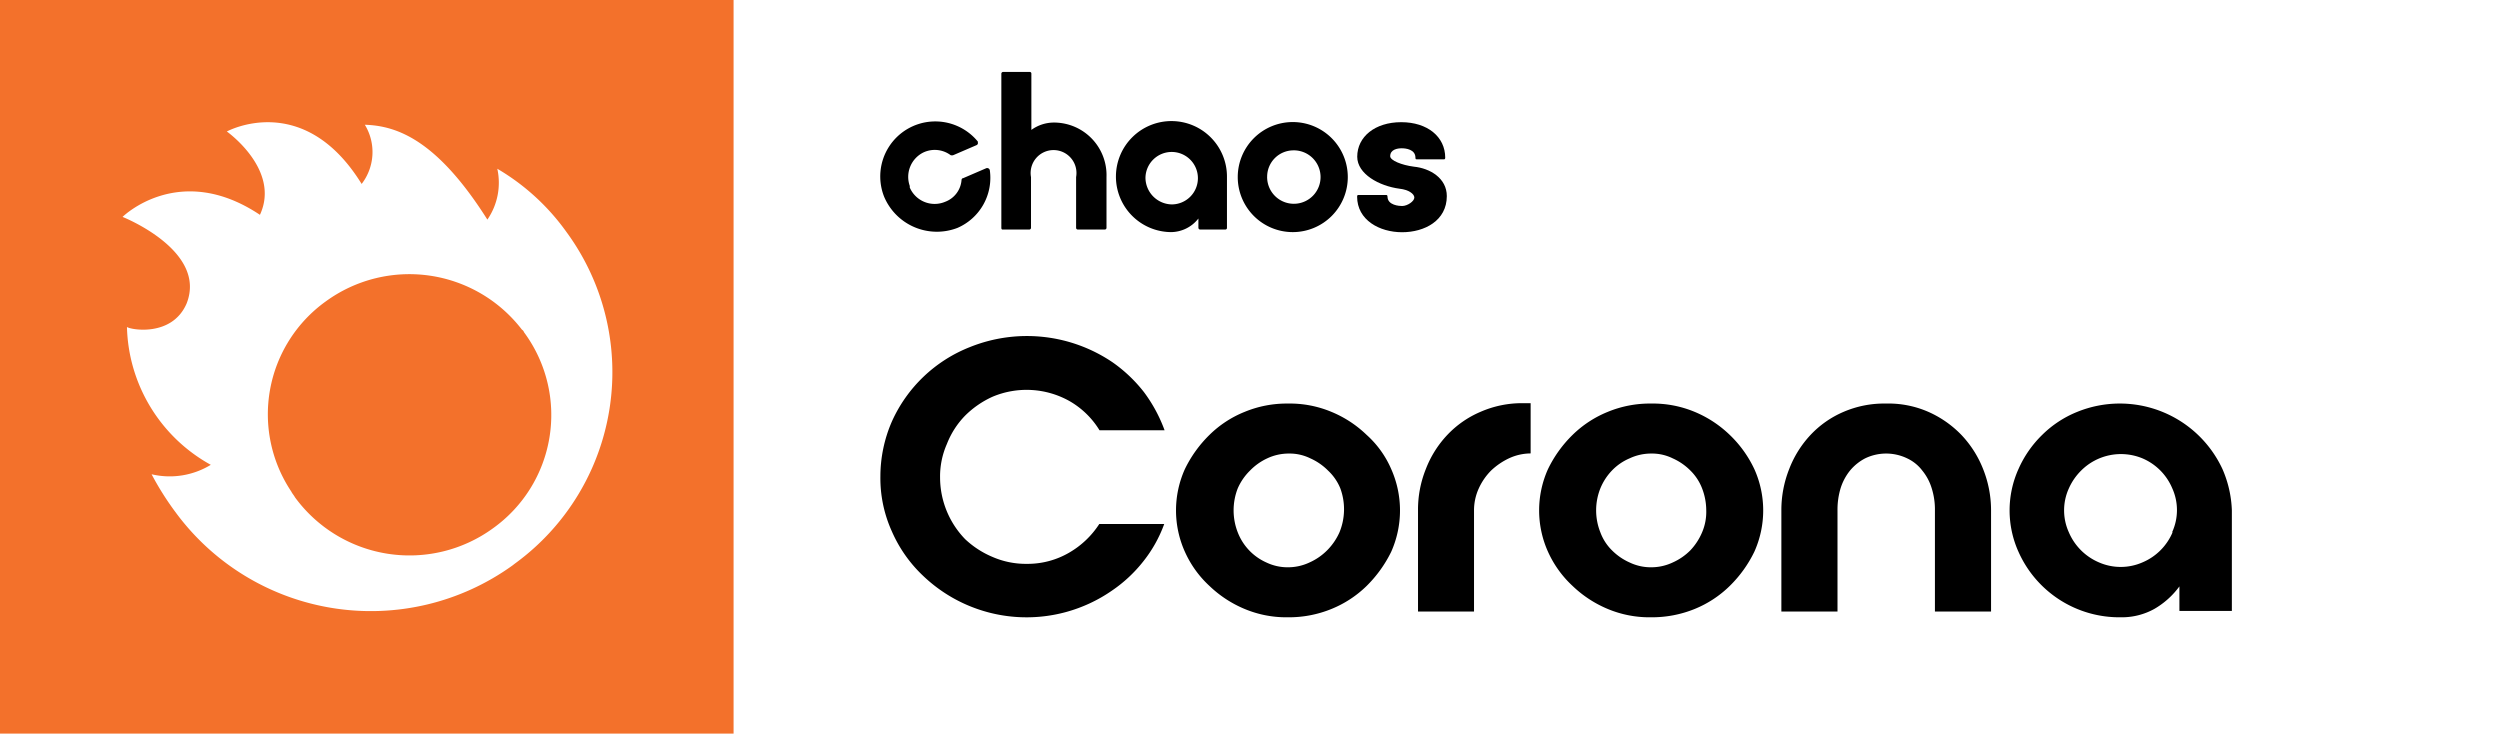
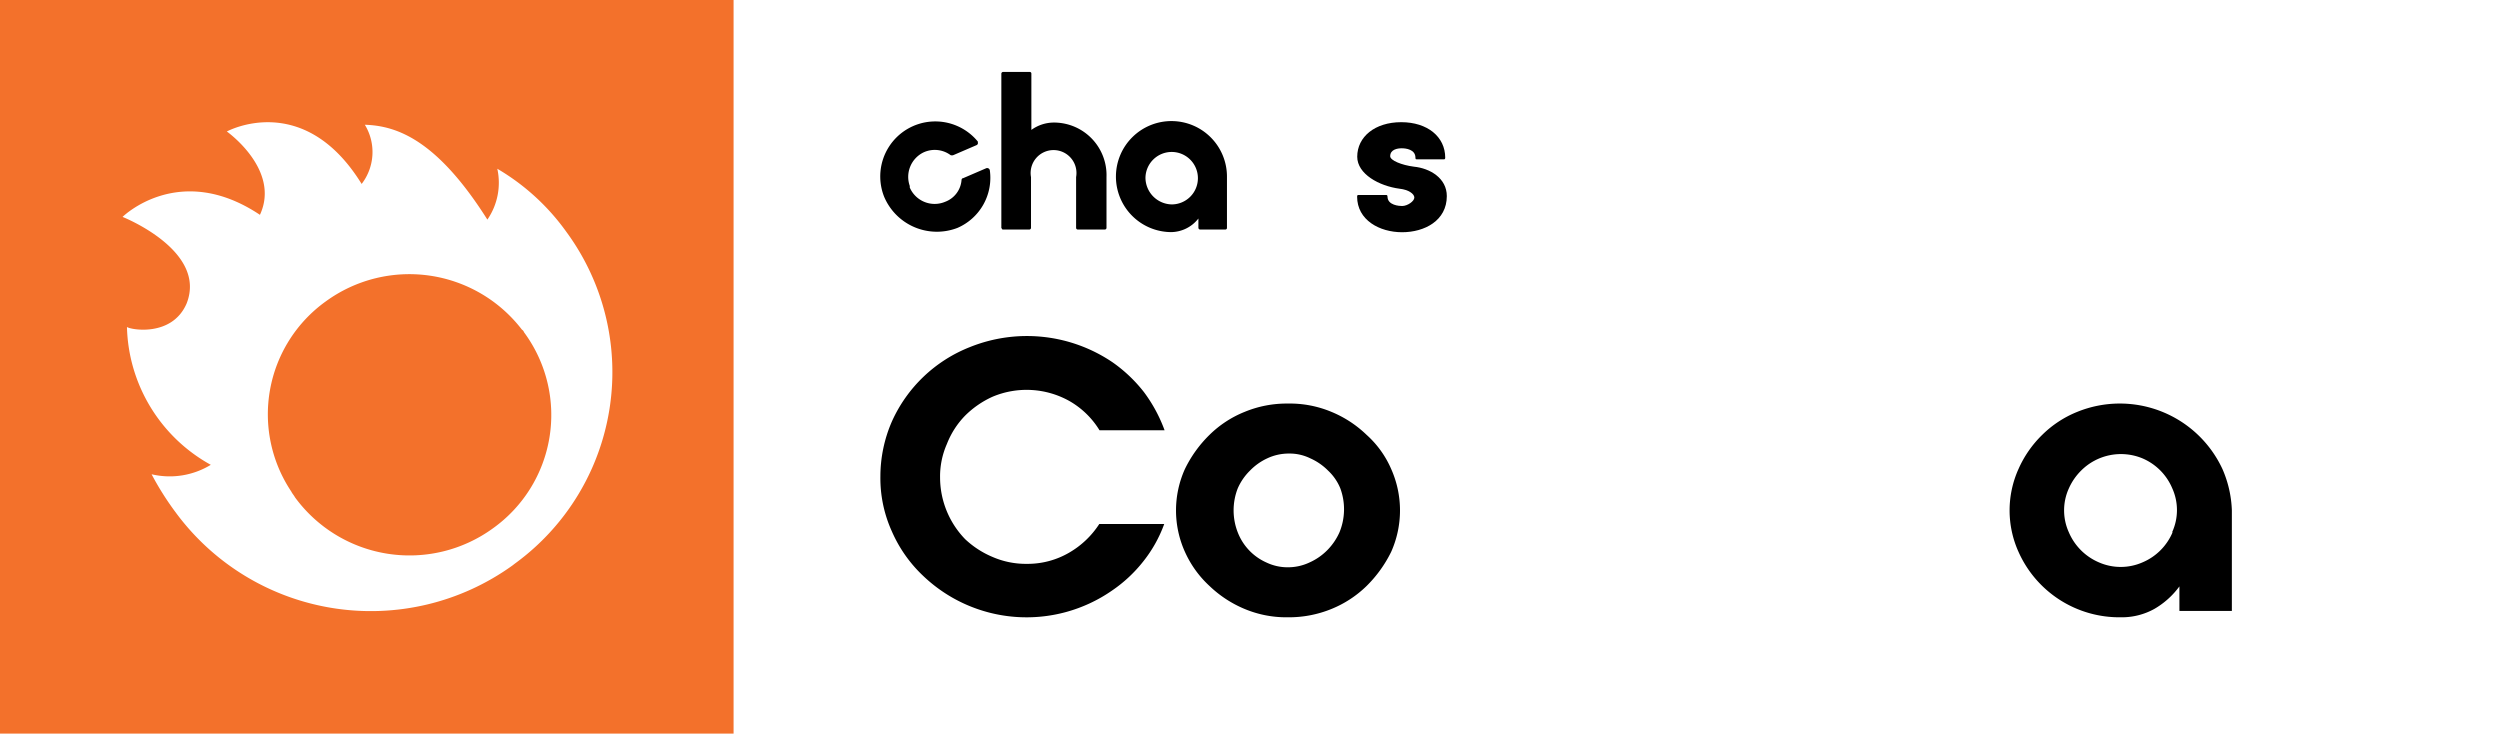
<svg xmlns="http://www.w3.org/2000/svg" id="a8da6a5a-81ee-4893-8376-9c8b615611bc" data-name="Layer 1" viewBox="0 0 204 60">
  <defs>
    <style>.e7183859-881a-4c0f-b6e1-f4287eddb616{fill:#f3712b;}</style>
  </defs>
  <title>corona-logo-black</title>
  <path class="e7183859-881a-4c0f-b6e1-f4287eddb616" d="M42.59,26.9a11.58,11.58,0,0,0-16-2.31,11.34,11.34,0,0,0-2.82,15.52c.08.17.21.3.3.47A11.58,11.58,0,0,0,40.24,43.1a11.36,11.36,0,0,0,2.62-15.85l-.1-.14A.39.39,0,0,0,42.59,26.9Z" />
  <path class="e7183859-881a-4c0f-b6e1-f4287eddb616" d="M0,0V59.86H59.86V0ZM41.82,46.14a19.78,19.78,0,0,1-27.45-4.28,23.76,23.76,0,0,1-2-3.16,6.44,6.44,0,0,0,4.83-.77,13.22,13.22,0,0,1-6.84-11.25c.25.22,3.68.86,4.87-1.92C16.93,20.44,10,17.7,10,17.7s4.62-4.57,11.21-.17c1.71-3.68-2.7-6.8-2.7-6.8s6.25-3.42,11,4.28a4.27,4.27,0,0,0,.26-4.83c2.69.08,5.94,1.32,10,7.74a5.31,5.31,0,0,0,.81-4.15,18.33,18.33,0,0,1,5.65,5.17A19.32,19.32,0,0,1,42,46Z" />
  <path d="M78.76,33.91A7.6,7.6,0,0,1,81,32.37a7.16,7.16,0,0,1,6.24.34,6.87,6.87,0,0,1,2.48,2.4h5.31A12.2,12.2,0,0,0,93.35,32a11.9,11.9,0,0,0-2.57-2.44,12.46,12.46,0,0,0-11.63-1.24,11.66,11.66,0,0,0-6.37,6.07,11.23,11.23,0,0,0-.94,4.49,10.52,10.52,0,0,0,.94,4.49A11.08,11.08,0,0,0,75.34,47a12.22,12.22,0,0,0,15.4,1.19,11.4,11.4,0,0,0,2.56-2.39A10.83,10.83,0,0,0,95,42.76h-5.3a7.24,7.24,0,0,1-2.48,2.35,6.73,6.73,0,0,1-3.42.9A6.81,6.81,0,0,1,81,45.45,7.45,7.45,0,0,1,78.76,44a7.25,7.25,0,0,1-2.05-5.05,6.58,6.58,0,0,1,.56-2.73A6.88,6.88,0,0,1,78.76,33.91Z" />
  <path d="M111.52,35.49a9.15,9.15,0,0,0-2.87-1.88,8.8,8.8,0,0,0-3.55-.68,9,9,0,0,0-3.54.68,8.71,8.71,0,0,0-2.87,1.88,10,10,0,0,0-2,2.78,8.22,8.22,0,0,0,0,6.76,8.49,8.49,0,0,0,2,2.78,9.33,9.33,0,0,0,2.87,1.88,8.79,8.79,0,0,0,3.54.68,9.15,9.15,0,0,0,3.55-.68,8.87,8.87,0,0,0,2.87-1.88,10.25,10.25,0,0,0,2-2.78,8.29,8.29,0,0,0,0-6.76A8,8,0,0,0,111.52,35.49Zm-2.22,7.95a4.9,4.9,0,0,1-1,1.46,4.76,4.76,0,0,1-1.45,1,4.1,4.1,0,0,1-1.75.39,4,4,0,0,1-1.76-.39A4.44,4.44,0,0,1,101,43.44a4.94,4.94,0,0,1,0-3.59A4.64,4.64,0,0,1,102,38.4a4.71,4.71,0,0,1,1.41-1,4.11,4.11,0,0,1,1.76-.39,3.82,3.82,0,0,1,1.75.39,4.76,4.76,0,0,1,1.45,1,4.1,4.1,0,0,1,1,1.45A4.94,4.94,0,0,1,109.3,43.44Z" />
-   <path d="M120.8,33.61a8.06,8.06,0,0,0-2.7,1.88,8.5,8.5,0,0,0-1.75,2.78,8.87,8.87,0,0,0-.64,3.38V49.9h4.57V41.65a4.32,4.32,0,0,1,.39-1.8,5,5,0,0,1,1-1.45,5.58,5.58,0,0,1,1.46-1A4.24,4.24,0,0,1,124.9,37v-4.1h-.6A8.44,8.44,0,0,0,120.8,33.61Z" />
-   <path d="M141.15,35.49a9.22,9.22,0,0,0-2.86-1.88,8.87,8.87,0,0,0-3.55-.68,9,9,0,0,0-3.55.68,8.82,8.82,0,0,0-2.87,1.88,10,10,0,0,0-2,2.78,8.22,8.22,0,0,0,0,6.76,8.61,8.61,0,0,0,2,2.78,9.33,9.33,0,0,0,2.87,1.88,8.8,8.8,0,0,0,3.55.68,9.23,9.23,0,0,0,3.55-.68,8.83,8.83,0,0,0,2.86-1.88,10,10,0,0,0,2-2.78,8.22,8.22,0,0,0,0-6.76A9.38,9.38,0,0,0,141.15,35.49Zm-2.26,7.95a4.9,4.9,0,0,1-.95,1.46,4.76,4.76,0,0,1-1.45,1,4.1,4.1,0,0,1-1.75.39,4,4,0,0,1-1.76-.39,4.76,4.76,0,0,1-1.45-1,4,4,0,0,1-.94-1.46,4.84,4.84,0,0,1,0-3.59,4.64,4.64,0,0,1,.94-1.45,4.33,4.33,0,0,1,1.45-1,4.11,4.11,0,0,1,1.76-.39,3.82,3.82,0,0,1,1.75.39,4.76,4.76,0,0,1,1.45,1,4.1,4.1,0,0,1,.95,1.45,5,5,0,0,1,.34,1.8,4.23,4.23,0,0,1-.34,1.79Z" />
-   <path d="M160.05,35.49a8.54,8.54,0,0,0-2.69-1.88,8.12,8.12,0,0,0-3.47-.68,8.38,8.38,0,0,0-3.46.68,8,8,0,0,0-2.69,1.88A8.53,8.53,0,0,0,146,38.27a9.06,9.06,0,0,0-.64,3.38V49.9h4.58V41.65a6.07,6.07,0,0,1,.25-1.8,4.4,4.4,0,0,1,.77-1.45,4,4,0,0,1,1.24-1,3.94,3.94,0,0,1,3.42,0,3.3,3.3,0,0,1,1.24,1,4.22,4.22,0,0,1,.77,1.45,5.77,5.77,0,0,1,.26,1.8V49.9h4.58V41.65a9.07,9.07,0,0,0-.65-3.38A8.61,8.61,0,0,0,160.05,35.49Z" />
  <path d="M181.35,38.27a9.23,9.23,0,0,0-11.85-4.66,8.67,8.67,0,0,0-2.86,1.88,8.91,8.91,0,0,0-1.93,2.78,8.22,8.22,0,0,0,0,6.76,9,9,0,0,0,8.34,5.34,5.46,5.46,0,0,0,2.74-.68,6.68,6.68,0,0,0,2.05-1.84v2h4.28V41.65A9.16,9.16,0,0,0,181.35,38.27Zm-4.07,5.17a4.6,4.6,0,0,1-2.43,2.44,4.43,4.43,0,0,1-3.6,0,4.64,4.64,0,0,1-2.43-2.44,4.33,4.33,0,0,1,0-3.59,4.76,4.76,0,0,1,1-1.45,4.59,4.59,0,0,1,5-1,4.59,4.59,0,0,1,2.43,2.43,4.33,4.33,0,0,1,0,3.59Z" />
  <path d="M118.06,16c0-1.46-1.37-2.27-2.69-2.4-1-.13-1.93-.51-1.93-.85,0-.56.6-.65.94-.65s1.12.09,1.12.77c0,.05,0,.13.08.13h2.27s.08,0,.08-.13c0-1.71-1.45-2.9-3.59-2.9s-3.59,1.19-3.59,2.82c0,1.41,1.79,2.39,3.46,2.61.73.08,1.2.42,1.2.72s-.56.69-1,.69c-.21,0-1.19-.05-1.19-.77,0,0,0-.13-.09-.13h-2.31s-.08,0-.08.13c0,1.92,1.83,2.91,3.67,2.91S118.06,18,118.06,16Z" />
-   <path d="M81.8,18.73H84a.14.14,0,0,0,.13-.13V14.45a1.87,1.87,0,1,1,3.68,0V18.6a.14.14,0,0,0,.13.13h2.22a.14.14,0,0,0,.13-.13V14.45A4.29,4.29,0,0,0,86,10a3.14,3.14,0,0,0-1.84.6V6a.13.13,0,0,0-.12-.13H81.84a.15.15,0,0,0-.13.13V18.6S81.71,18.73,81.8,18.73Z" />
+   <path d="M81.8,18.73H84a.14.14,0,0,0,.13-.13V14.45a1.87,1.87,0,1,1,3.68,0V18.6a.14.14,0,0,0,.13.13h2.22a.14.14,0,0,0,.13-.13V14.45A4.29,4.29,0,0,0,86,10a3.14,3.14,0,0,0-1.84.6V6a.13.13,0,0,0-.12-.13H81.84a.15.15,0,0,0-.13.13V18.6Z" />
  <path d="M97.79,17.83v.77a.15.15,0,0,0,.13.13H100a.13.13,0,0,0,.12-.13V14.45a4.53,4.53,0,1,0-4.57,4.49h0A2.86,2.86,0,0,0,97.79,17.83Zm-2.18-1.15a2.19,2.19,0,0,1-2.14-2.18,2.14,2.14,0,1,1,2.14,2.18Z" />
-   <path d="M105.49,18.94A4.49,4.49,0,1,0,101,14.45,4.49,4.49,0,0,0,105.49,18.94Zm0-6.67a2.18,2.18,0,1,1-2.09,2.27.28.28,0,0,1,0-.09,2.15,2.15,0,0,1,2.1-2.18Z" />
  <path d="M78.12,18.6a4.45,4.45,0,0,0,2.65-4.7.22.22,0,0,0-.3-.17l-1.88.81c-.08,0-.13.08-.13.17a2.06,2.06,0,0,1-1.32,1.75,2.21,2.21,0,0,1-2.9-1.15.69.69,0,0,1,0-.13,2.22,2.22,0,0,1,1.11-2.74,2.17,2.17,0,0,1,2.22.22.34.34,0,0,0,.22,0l1.88-.81a.19.19,0,0,0,.12-.24.21.21,0,0,0,0-.06,4.49,4.49,0,0,0-7.65,4.49A4.67,4.67,0,0,0,78.12,18.6Z" />
</svg>